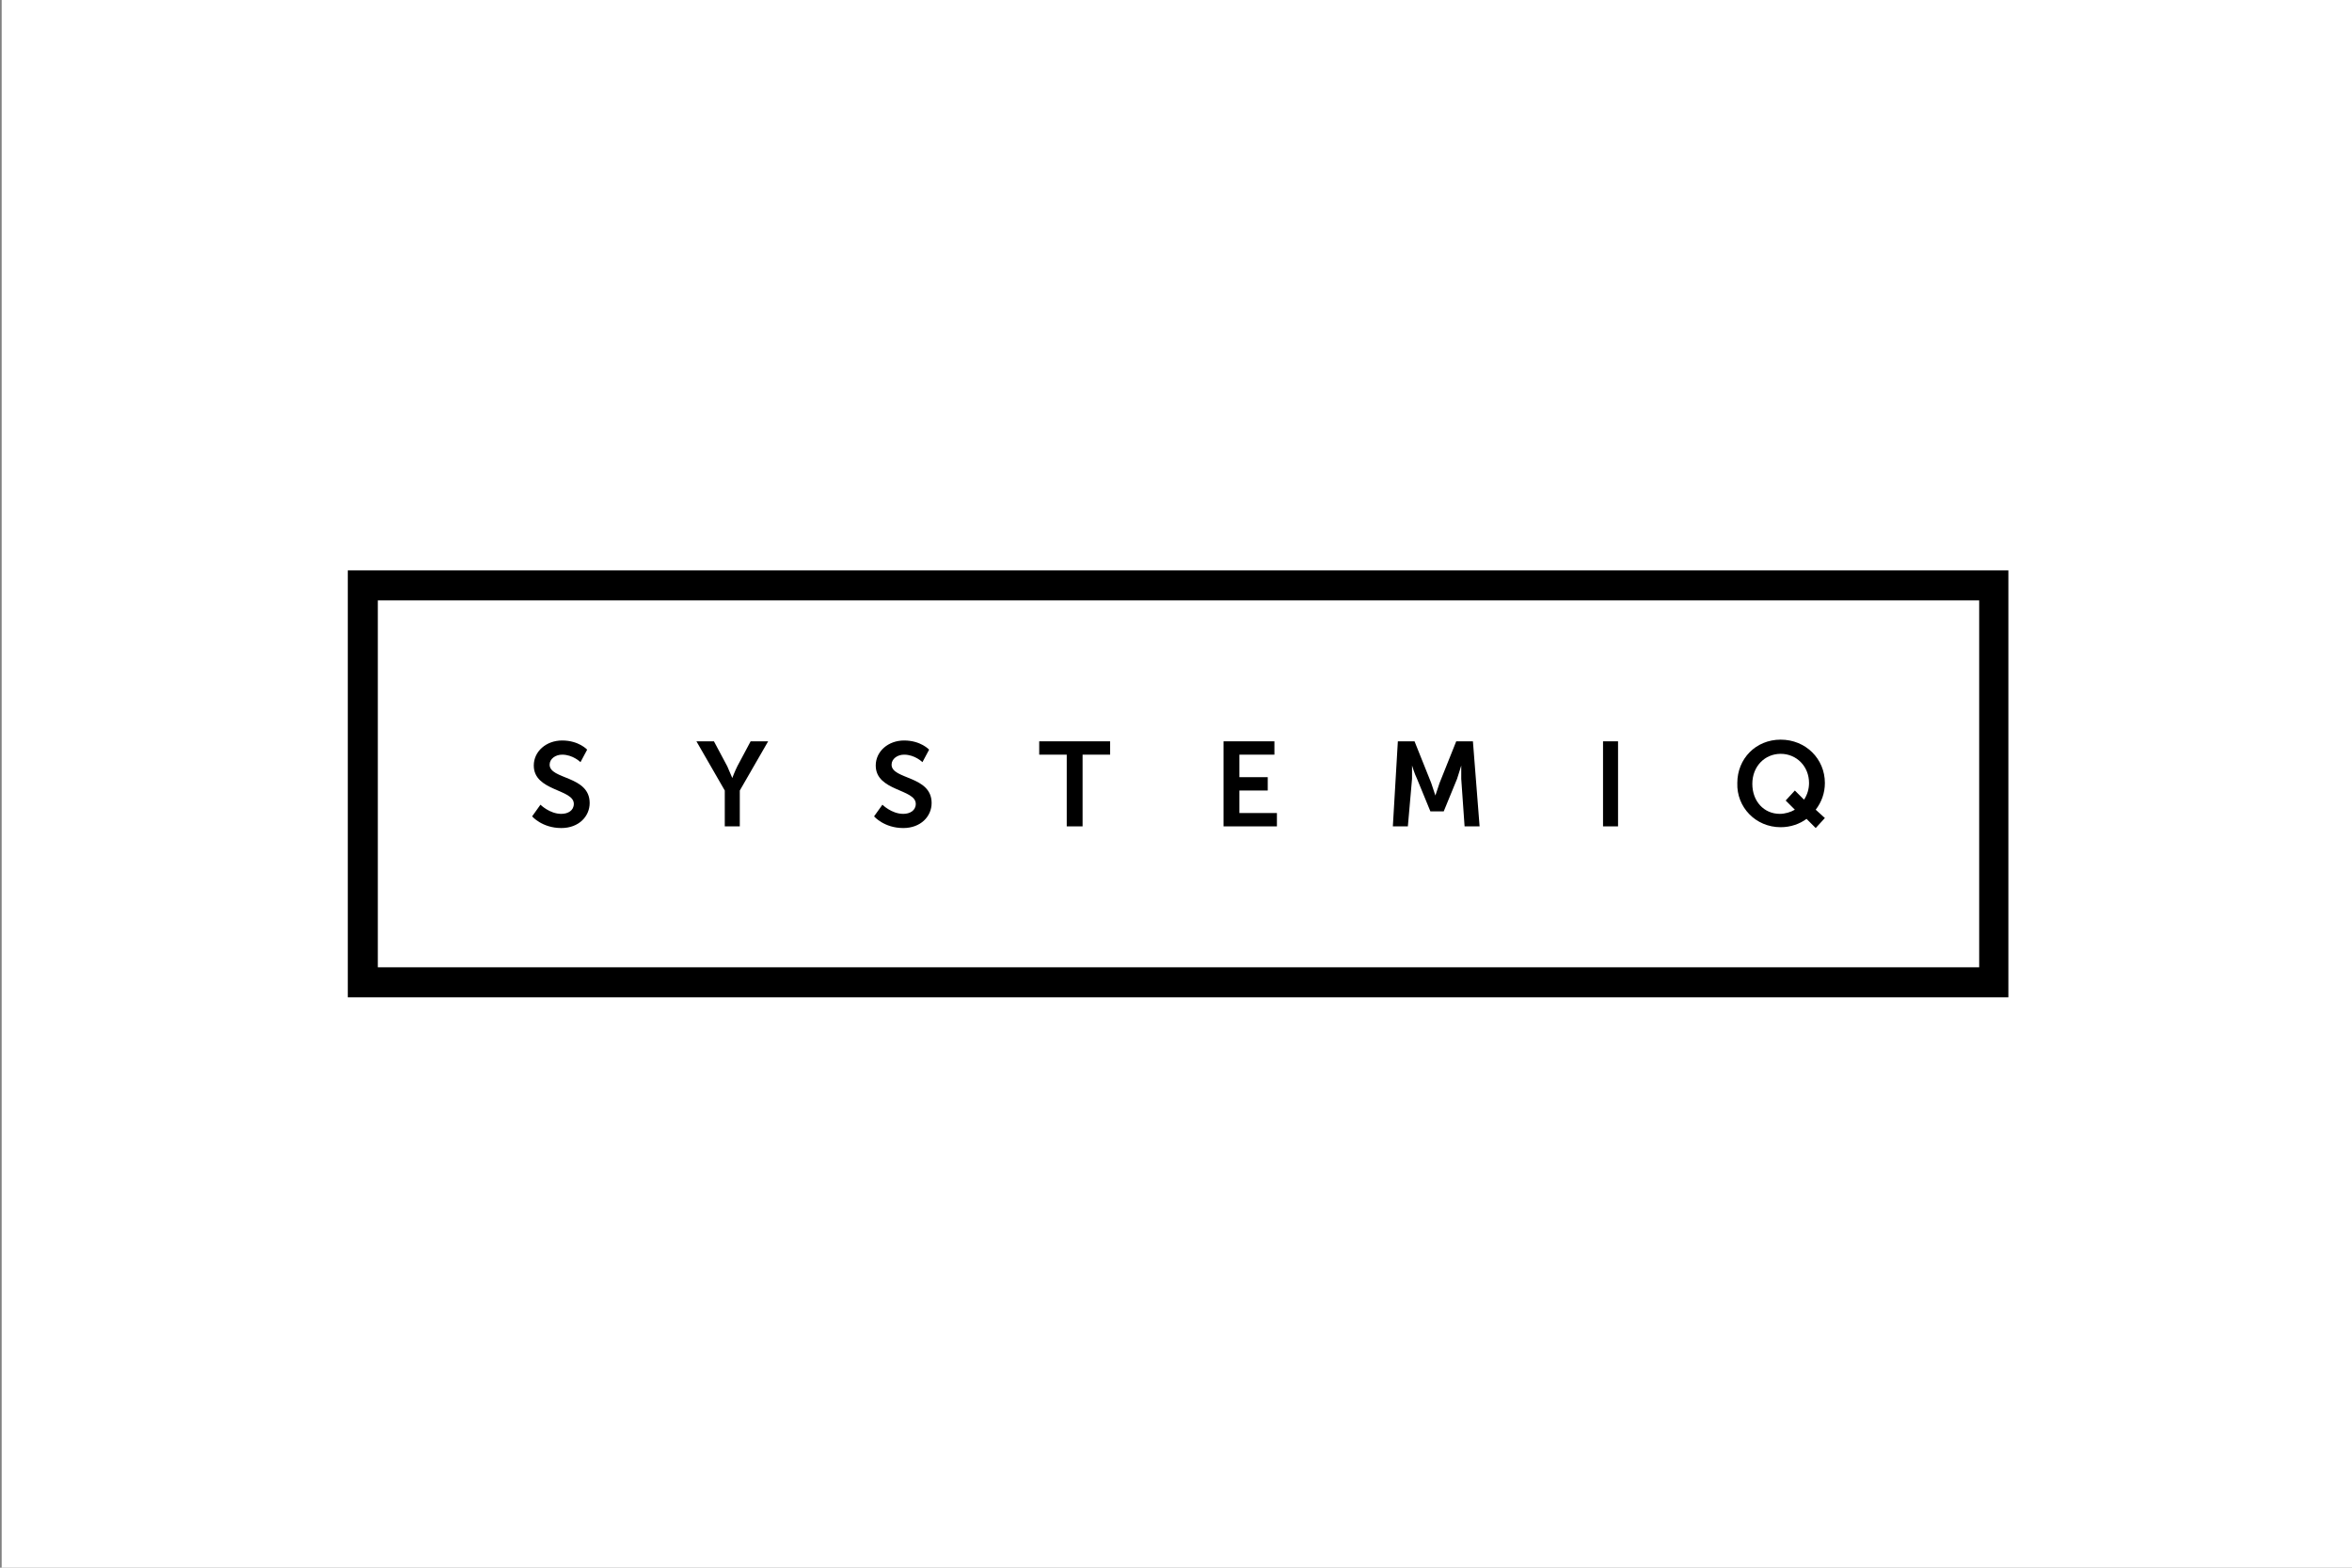
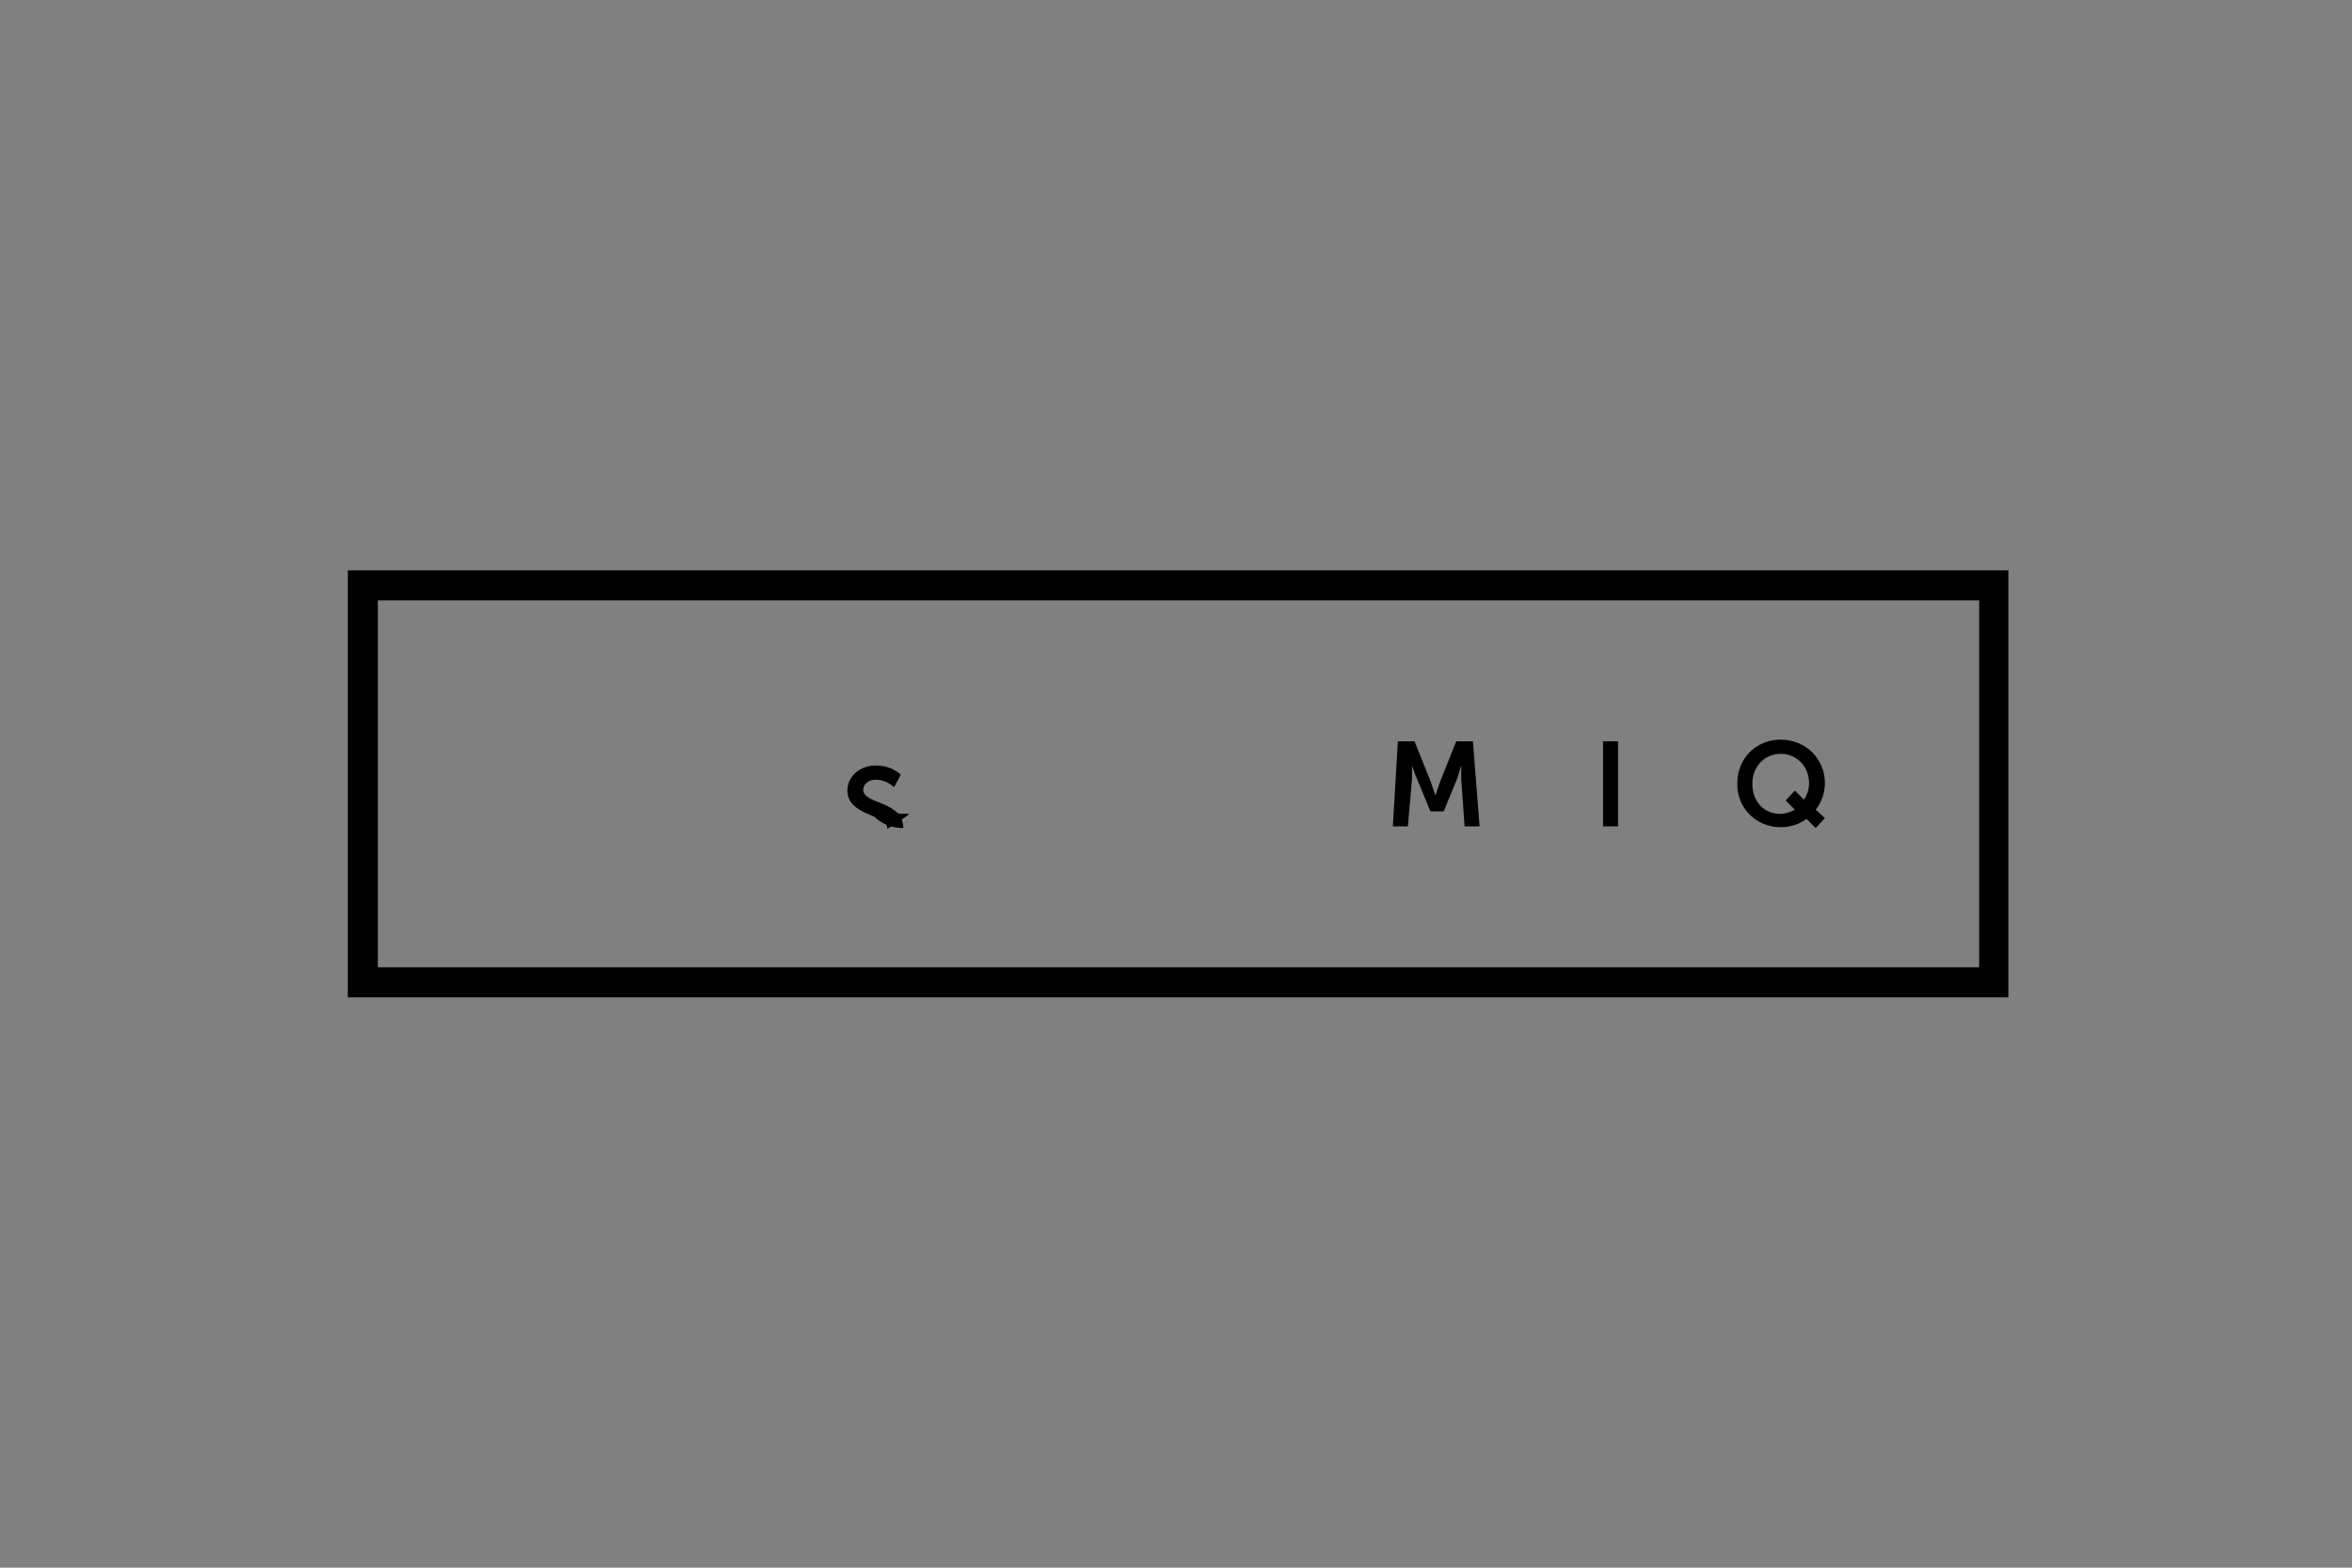
<svg xmlns="http://www.w3.org/2000/svg" version="1.1" id="Layer_1" x="0px" y="0px" viewBox="0 0 282 188" style="enable-background:new 0 0 282 188;" xml:space="preserve">
  <rect x="0" y="0" width="282" height="188" fill="#808080" stroke="none" />
  <style type="text/css">
	.st0{fill:#FFFFFF;}
</style>
  <g>
    <g>
      <g>
-         <rect x="0.2" class="st0" width="282" height="188" />
-       </g>
+         </g>
    </g>
  </g>
  <g>
-     <path d="M67.3,97.6c-1.4,0-2.5-1.1-2.5-1.1l-1,1.4c0,0,1.2,1.4,3.5,1.4c2.1,0,3.4-1.4,3.4-3c0-3.3-4.8-2.8-4.8-4.6   c0-0.7,0.7-1.2,1.5-1.2c1.3,0,2.2,0.9,2.2,0.9l0.8-1.5c0,0-1-1.1-3-1.1c-1.9,0-3.4,1.3-3.4,3c0,3.1,4.8,2.8,4.8,4.6   C68.8,97.2,68.1,97.6,67.3,97.6" />
-     <path d="M86.9,99.1h1.8v-4.3l3.4-5.9H90l-1.6,3c-0.3,0.6-0.6,1.4-0.6,1.4h0c0,0-0.3-0.7-0.6-1.4l-1.6-3h-2.1l3.4,5.9V99.1z" />
-     <path d="M108.3,97.6c-1.4,0-2.5-1.1-2.5-1.1l-1,1.4c0,0,1.2,1.4,3.5,1.4c2.1,0,3.4-1.4,3.4-3c0-3.3-4.8-2.8-4.8-4.6   c0-0.7,0.7-1.2,1.5-1.2c1.3,0,2.2,0.9,2.2,0.9l0.8-1.5c0,0-1-1.1-3-1.1c-1.9,0-3.4,1.3-3.4,3c0,3.1,4.8,2.8,4.8,4.6   C109.8,97.2,109.1,97.6,108.3,97.6" />
-     <polygon points="127.9,99.1 129.8,99.1 129.8,90.5 133.1,90.5 133.1,88.9 124.6,88.9 124.6,90.5 127.9,90.5  " />
-     <polygon points="153.1,97.5 148.6,97.5 148.6,94.8 152,94.8 152,93.2 148.6,93.2 148.6,90.5 152.8,90.5 152.8,88.9 146.7,88.9    146.7,99.1 153.1,99.1  " />
+     <path d="M108.3,97.6c-1.4,0-2.5-1.1-2.5-1.1l-1,1.4c0,0,1.2,1.4,3.5,1.4c0-3.3-4.8-2.8-4.8-4.6   c0-0.7,0.7-1.2,1.5-1.2c1.3,0,2.2,0.9,2.2,0.9l0.8-1.5c0,0-1-1.1-3-1.1c-1.9,0-3.4,1.3-3.4,3c0,3.1,4.8,2.8,4.8,4.6   C109.8,97.2,109.1,97.6,108.3,97.6" />
    <path d="M169.3,93.4c0-0.7,0-1.6,0-1.6h0c0,0,0.3,1,0.6,1.6l1.6,3.9h1.6l1.6-3.9c0.2-0.6,0.5-1.6,0.5-1.6h0c0,0,0,0.9,0,1.6   l0.4,5.7h1.8l-0.8-10.2h-2l-2,5c-0.2,0.6-0.5,1.5-0.5,1.5h0c0,0-0.3-0.9-0.5-1.5l-2-5h-2L167,99.1h1.8L169.3,93.4z" />
    <rect x="192.2" y="88.9" width="1.8" height="10.2" />
    <path d="M213.5,90.4c1.9,0,3.4,1.5,3.4,3.5c0,0.7-0.2,1.4-0.6,2l-1.1-1.1l-1.1,1.2l1.1,1.1c-0.5,0.3-1.2,0.5-1.8,0.5   c-1.9,0-3.3-1.5-3.3-3.6C210.1,91.9,211.6,90.4,213.5,90.4 M213.5,99.2c1.2,0,2.3-0.4,3.1-1l1.1,1.1l1.1-1.2l-1.1-1   c0.7-0.9,1.1-2,1.1-3.2c0-2.9-2.3-5.2-5.3-5.2c-3,0-5.2,2.3-5.2,5.2C208.2,96.8,210.5,99.2,213.5,99.2" />
    <path d="M45.3,72h192v44h-192V72z M41.7,119.6h199.1V68.4H41.7V119.6z" />
  </g>
</svg>